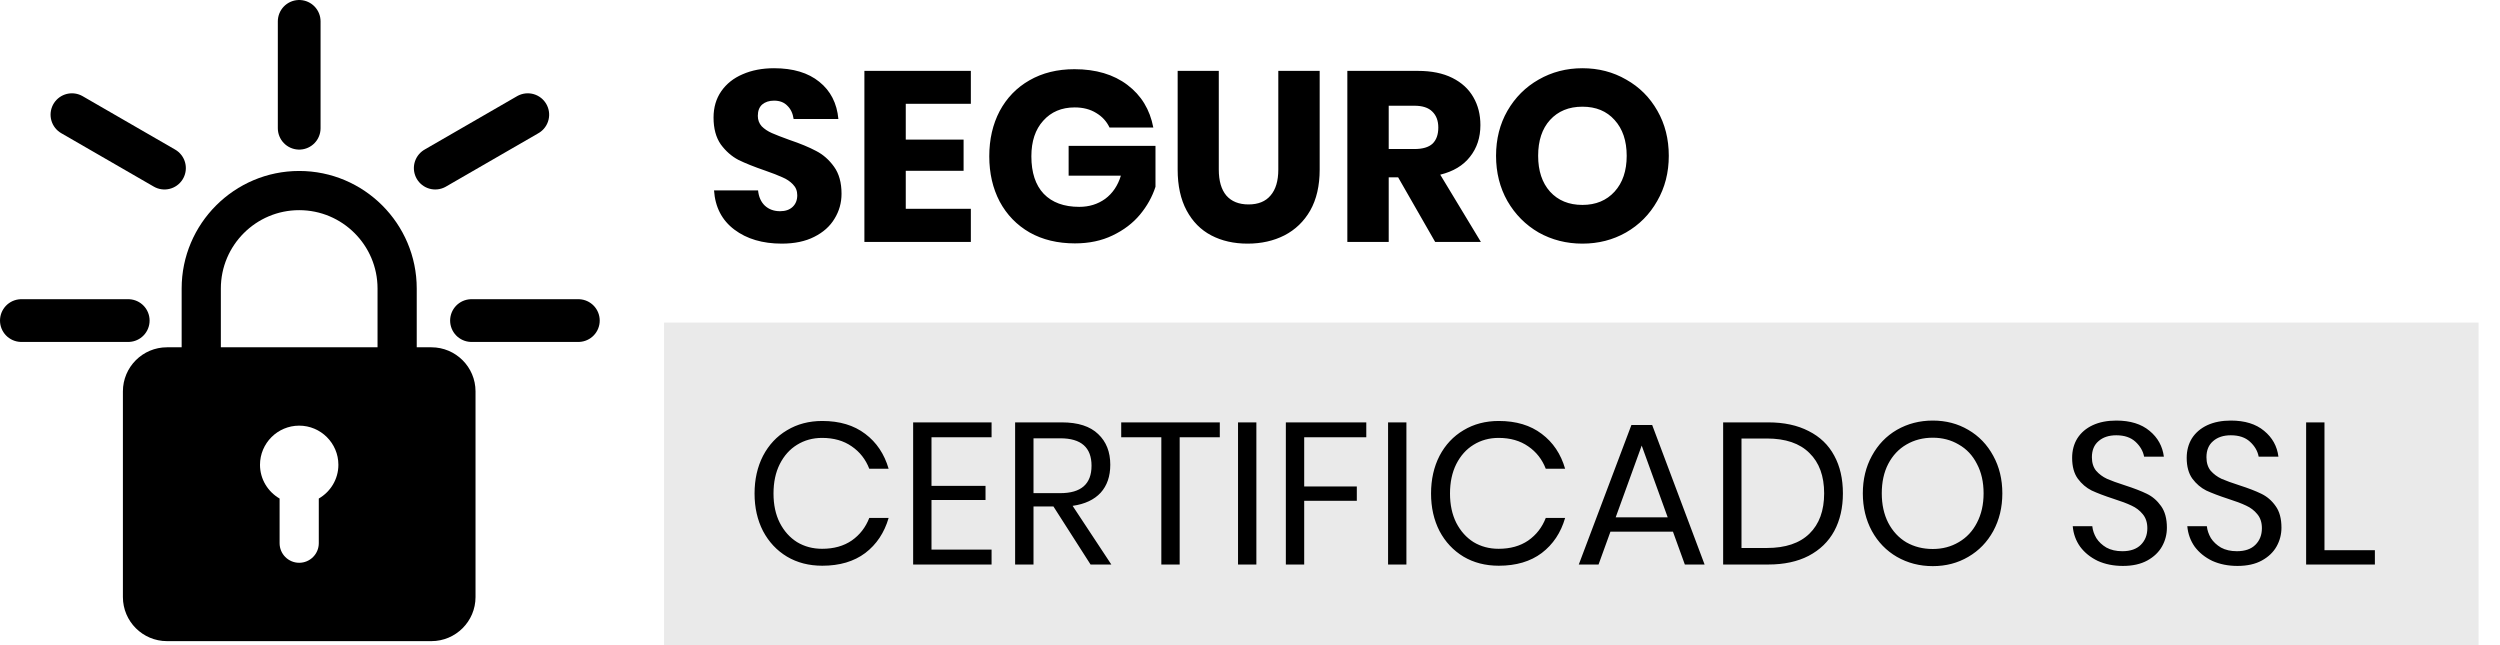
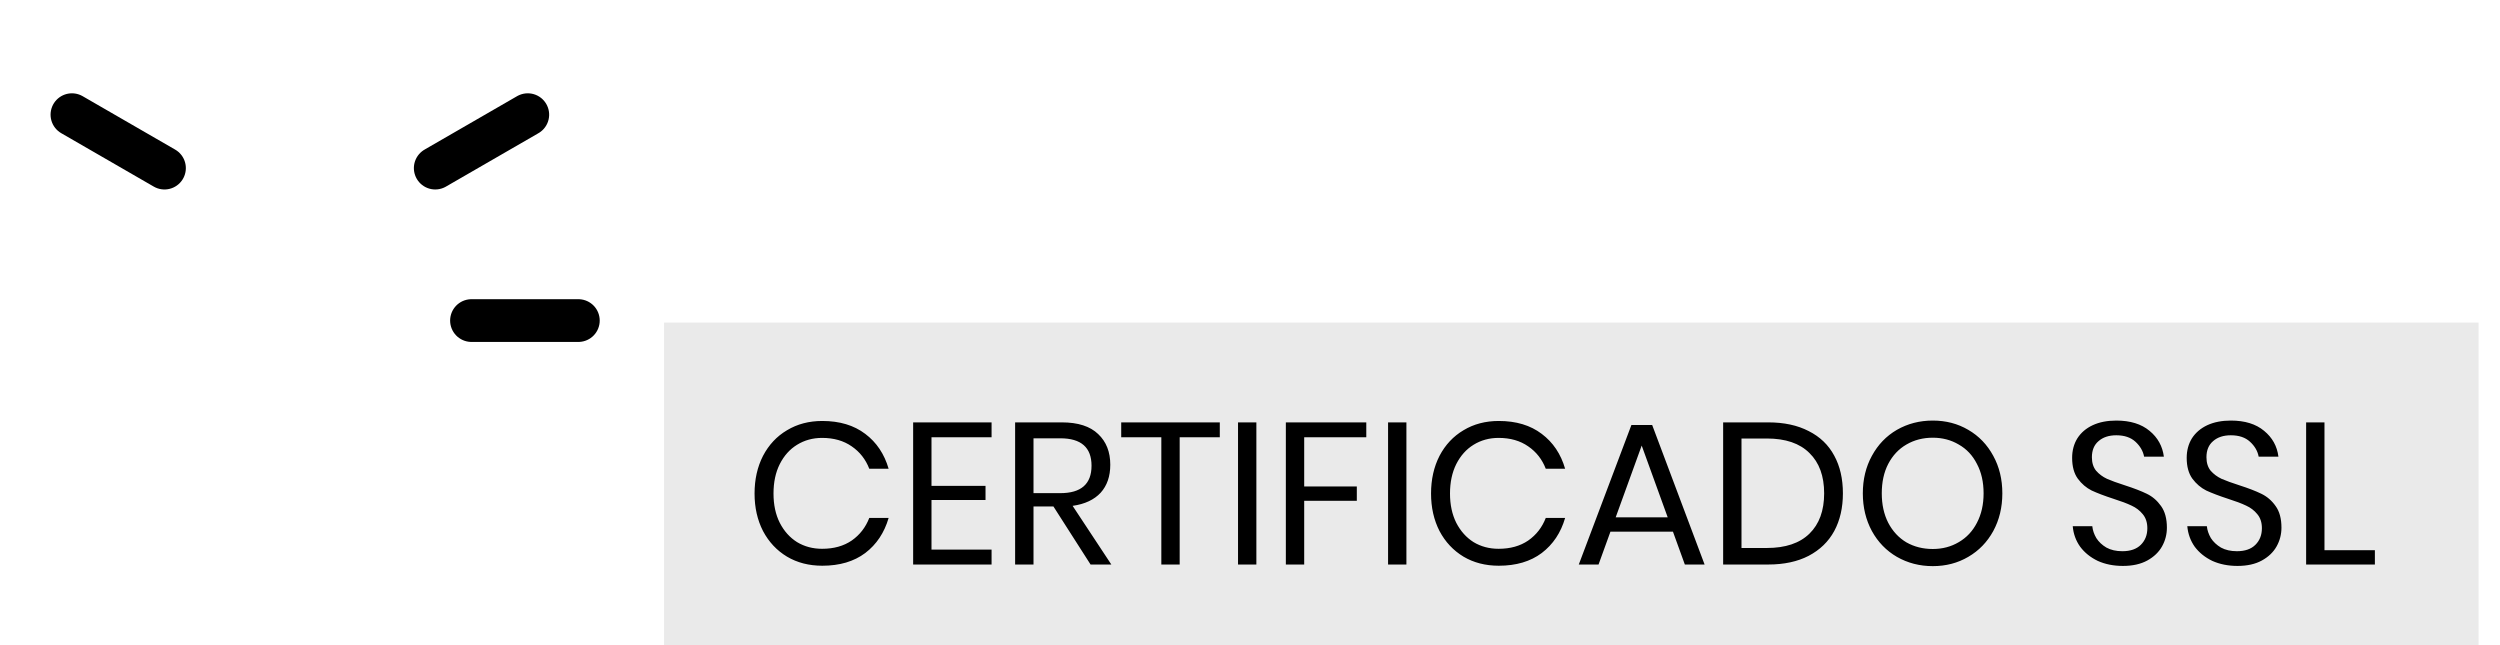
<svg xmlns="http://www.w3.org/2000/svg" viewBox="0 0 62 16" fill="none">
  <rect x="16.468" y="8" width="45" height="8" fill="#EAEAEA" />
-   <path d="M20.87 4.806C20.87 5.03 20.812 5.236 20.696 5.424C20.584 5.612 20.416 5.762 20.192 5.874C19.972 5.986 19.704 6.042 19.388 6.042C18.912 6.042 18.52 5.926 18.212 5.694C17.904 5.462 17.736 5.138 17.708 4.722H18.8C18.816 4.882 18.872 5.008 18.968 5.1C19.068 5.192 19.194 5.238 19.346 5.238C19.478 5.238 19.582 5.202 19.658 5.13C19.734 5.058 19.772 4.962 19.772 4.842C19.772 4.734 19.736 4.644 19.664 4.572C19.596 4.5 19.51 4.442 19.406 4.398C19.302 4.35 19.158 4.294 18.974 4.23C18.706 4.138 18.486 4.05 18.314 3.966C18.146 3.878 18 3.75 17.876 3.582C17.756 3.41 17.696 3.188 17.696 2.916C17.696 2.664 17.76 2.446 17.888 2.262C18.016 2.078 18.192 1.938 18.416 1.842C18.644 1.742 18.904 1.692 19.196 1.692C19.668 1.692 20.042 1.804 20.318 2.028C20.598 2.252 20.756 2.56 20.792 2.952H19.682C19.662 2.812 19.61 2.702 19.526 2.622C19.446 2.538 19.336 2.496 19.196 2.496C19.076 2.496 18.978 2.528 18.902 2.592C18.83 2.656 18.794 2.75 18.794 2.874C18.794 2.974 18.826 3.06 18.89 3.132C18.958 3.2 19.042 3.256 19.142 3.3C19.242 3.344 19.386 3.4 19.574 3.468C19.846 3.56 20.068 3.652 20.24 3.744C20.412 3.832 20.56 3.962 20.684 4.134C20.808 4.306 20.87 4.53 20.87 4.806ZM22.463 2.574V3.462H23.897V4.236H22.463V5.178H24.077V6H21.437V1.758H24.077V2.574H22.463ZM26.646 1.716C27.178 1.716 27.616 1.846 27.96 2.106C28.304 2.366 28.518 2.718 28.602 3.162H27.516C27.444 3.01 27.334 2.89 27.186 2.802C27.038 2.71 26.86 2.664 26.652 2.664C26.328 2.664 26.068 2.774 25.872 2.994C25.676 3.21 25.578 3.504 25.578 3.876C25.578 4.28 25.68 4.59 25.884 4.806C26.092 5.022 26.386 5.13 26.766 5.13C27.01 5.13 27.224 5.064 27.408 4.932C27.592 4.796 27.722 4.604 27.798 4.356H26.502V3.618H28.656V4.632C28.576 4.88 28.448 5.11 28.272 5.322C28.096 5.534 27.87 5.706 27.594 5.838C27.322 5.97 27.01 6.036 26.658 6.036C26.23 6.036 25.856 5.946 25.536 5.766C25.216 5.582 24.968 5.326 24.792 4.998C24.62 4.67 24.534 4.296 24.534 3.876C24.534 3.456 24.62 3.082 24.792 2.754C24.968 2.426 25.214 2.172 25.53 1.992C25.85 1.808 26.222 1.716 26.646 1.716ZM30.226 1.758V4.206C30.226 4.486 30.288 4.7 30.412 4.848C30.54 4.996 30.724 5.07 30.964 5.07C31.204 5.07 31.386 4.996 31.51 4.848C31.638 4.7 31.702 4.486 31.702 4.206V1.758H32.728V4.206C32.728 4.606 32.65 4.944 32.494 5.22C32.338 5.492 32.124 5.698 31.852 5.838C31.584 5.974 31.28 6.042 30.94 6.042C30.6 6.042 30.3 5.974 30.04 5.838C29.78 5.702 29.576 5.496 29.428 5.22C29.28 4.944 29.206 4.606 29.206 4.206V1.758H30.226ZM35.592 6L34.674 4.398H34.44V6H33.414V1.758H35.166C35.502 1.758 35.786 1.816 36.018 1.932C36.25 2.048 36.424 2.208 36.54 2.412C36.656 2.612 36.714 2.842 36.714 3.102C36.714 3.41 36.628 3.672 36.456 3.888C36.288 4.104 36.042 4.252 35.718 4.332L36.726 6H35.592ZM34.44 3.696H35.076C35.28 3.696 35.43 3.652 35.526 3.564C35.622 3.472 35.67 3.338 35.67 3.162C35.67 2.994 35.62 2.862 35.52 2.766C35.424 2.67 35.276 2.622 35.076 2.622H34.44V3.696ZM39.244 1.692C39.644 1.692 40.006 1.786 40.33 1.974C40.658 2.158 40.916 2.416 41.104 2.748C41.292 3.076 41.386 3.448 41.386 3.864C41.386 4.28 41.29 4.654 41.098 4.986C40.91 5.318 40.652 5.578 40.324 5.766C40 5.95 39.64 6.042 39.244 6.042C38.848 6.042 38.486 5.95 38.158 5.766C37.834 5.578 37.576 5.318 37.384 4.986C37.196 4.654 37.102 4.28 37.102 3.864C37.102 3.448 37.196 3.076 37.384 2.748C37.576 2.416 37.834 2.158 38.158 1.974C38.486 1.786 38.848 1.692 39.244 1.692ZM39.244 2.646C38.908 2.646 38.64 2.756 38.44 2.976C38.244 3.192 38.146 3.488 38.146 3.864C38.146 4.236 38.244 4.532 38.44 4.752C38.64 4.972 38.908 5.082 39.244 5.082C39.576 5.082 39.842 4.972 40.042 4.752C40.242 4.532 40.342 4.236 40.342 3.864C40.342 3.492 40.242 3.196 40.042 2.976C39.846 2.756 39.58 2.646 39.244 2.646Z" fill="#000000" />
  <path d="M20.393 10.44C20.823 10.44 21.178 10.547 21.458 10.76C21.738 10.97 21.931 11.258 22.038 11.625H21.558C21.468 11.392 21.323 11.207 21.123 11.07C20.923 10.93 20.678 10.86 20.388 10.86C20.158 10.86 19.951 10.917 19.768 11.03C19.588 11.14 19.444 11.3 19.338 11.51C19.234 11.717 19.183 11.96 19.183 12.24C19.183 12.517 19.234 12.758 19.338 12.965C19.444 13.172 19.588 13.332 19.768 13.445C19.951 13.555 20.158 13.61 20.388 13.61C20.678 13.61 20.923 13.542 21.123 13.405C21.323 13.265 21.468 13.078 21.558 12.845H22.038C21.931 13.212 21.738 13.502 21.458 13.715C21.178 13.925 20.823 14.03 20.393 14.03C20.063 14.03 19.771 13.955 19.518 13.805C19.264 13.652 19.066 13.44 18.923 13.17C18.783 12.897 18.713 12.587 18.713 12.24C18.713 11.89 18.783 11.578 18.923 11.305C19.066 11.032 19.264 10.82 19.518 10.67C19.771 10.517 20.063 10.44 20.393 10.44ZM23.101 10.845V12.05H24.441V12.4H23.101V13.63H24.591V14H22.646V10.475H24.591V10.845H23.101ZM27.046 14L26.125 12.56H25.631V14H25.175V10.475H26.335C26.735 10.475 27.035 10.572 27.235 10.765C27.436 10.955 27.535 11.208 27.535 11.525C27.535 11.812 27.456 12.043 27.296 12.22C27.136 12.393 26.904 12.502 26.601 12.545L27.561 14H27.046ZM25.631 12.23H26.296C26.812 12.23 27.07 12.003 27.07 11.55C27.07 11.097 26.812 10.87 26.296 10.87H25.631V12.23ZM30.251 10.475V10.845H29.256V14H28.801V10.845H27.806V10.475H30.251ZM31.158 10.475V14H30.703V10.475H31.158ZM33.884 10.475V10.845H32.344V12.065H33.649V12.42H32.344V14H31.889V10.475H33.884ZM34.879 10.475V14H34.424V10.475H34.879ZM37.17 10.44C37.6 10.44 37.955 10.547 38.235 10.76C38.515 10.97 38.709 11.258 38.815 11.625H38.335C38.245 11.392 38.1 11.207 37.9 11.07C37.7 10.93 37.455 10.86 37.165 10.86C36.935 10.86 36.728 10.917 36.545 11.03C36.365 11.14 36.222 11.3 36.115 11.51C36.012 11.717 35.96 11.96 35.96 12.24C35.96 12.517 36.012 12.758 36.115 12.965C36.222 13.172 36.365 13.332 36.545 13.445C36.728 13.555 36.935 13.61 37.165 13.61C37.455 13.61 37.7 13.542 37.9 13.405C38.1 13.265 38.245 13.078 38.335 12.845H38.815C38.709 13.212 38.515 13.502 38.235 13.715C37.955 13.925 37.6 14.03 37.17 14.03C36.84 14.03 36.548 13.955 36.295 13.805C36.042 13.652 35.843 13.44 35.7 13.17C35.56 12.897 35.49 12.587 35.49 12.24C35.49 11.89 35.56 11.578 35.7 11.305C35.843 11.032 36.042 10.82 36.295 10.67C36.548 10.517 36.84 10.44 37.17 10.44ZM41.489 13.185H39.939L39.644 14H39.154L40.459 10.54H40.974L42.274 14H41.784L41.489 13.185ZM41.359 12.83L40.714 11.05L40.069 12.83H41.359ZM45.704 12.235C45.704 12.592 45.633 12.903 45.489 13.17C45.346 13.433 45.134 13.638 44.854 13.785C44.578 13.928 44.244 14 43.854 14H42.734V10.475H43.854C44.244 10.475 44.578 10.547 44.854 10.69C45.134 10.83 45.346 11.033 45.489 11.3C45.633 11.563 45.704 11.875 45.704 12.235ZM43.819 13.59C44.279 13.59 44.631 13.472 44.874 13.235C45.117 12.998 45.239 12.665 45.239 12.235C45.239 11.805 45.117 11.472 44.874 11.235C44.634 10.995 44.282 10.875 43.819 10.875H43.189V13.59H43.819ZM47.933 10.43C48.26 10.43 48.553 10.507 48.813 10.66C49.077 10.813 49.283 11.028 49.433 11.305C49.583 11.578 49.658 11.888 49.658 12.235C49.658 12.582 49.583 12.893 49.433 13.17C49.283 13.443 49.077 13.657 48.813 13.81C48.553 13.963 48.26 14.04 47.933 14.04C47.606 14.04 47.31 13.963 47.043 13.81C46.78 13.657 46.573 13.443 46.423 13.17C46.273 12.893 46.198 12.582 46.198 12.235C46.198 11.888 46.273 11.578 46.423 11.305C46.573 11.028 46.78 10.813 47.043 10.66C47.31 10.507 47.606 10.43 47.933 10.43ZM47.933 10.855C47.69 10.855 47.471 10.912 47.278 11.025C47.088 11.135 46.938 11.295 46.828 11.505C46.721 11.712 46.668 11.955 46.668 12.235C46.668 12.512 46.721 12.755 46.828 12.965C46.938 13.175 47.088 13.337 47.278 13.45C47.471 13.56 47.69 13.615 47.933 13.615C48.173 13.615 48.388 13.558 48.578 13.445C48.772 13.332 48.922 13.172 49.028 12.965C49.138 12.755 49.193 12.512 49.193 12.235C49.193 11.955 49.138 11.712 49.028 11.505C48.922 11.295 48.772 11.135 48.578 11.025C48.388 10.912 48.173 10.855 47.933 10.855ZM53.739 13.085C53.739 13.252 53.699 13.407 53.619 13.55C53.539 13.693 53.417 13.81 53.254 13.9C53.09 13.99 52.889 14.035 52.649 14.035C52.415 14.035 52.207 13.993 52.024 13.91C51.844 13.823 51.699 13.707 51.589 13.56C51.482 13.41 51.42 13.24 51.404 13.05H51.889C51.899 13.15 51.932 13.248 51.989 13.345C52.049 13.438 52.132 13.517 52.239 13.58C52.349 13.64 52.48 13.67 52.634 13.67C52.834 13.67 52.987 13.617 53.094 13.51C53.2 13.403 53.254 13.267 53.254 13.1C53.254 12.957 53.215 12.84 53.139 12.75C53.065 12.66 52.974 12.59 52.864 12.54C52.754 12.487 52.604 12.43 52.414 12.37C52.19 12.297 52.01 12.228 51.874 12.165C51.74 12.098 51.625 12 51.529 11.87C51.435 11.74 51.389 11.568 51.389 11.355C51.389 11.172 51.432 11.01 51.519 10.87C51.609 10.73 51.735 10.622 51.899 10.545C52.065 10.468 52.26 10.43 52.484 10.43C52.83 10.43 53.105 10.515 53.309 10.685C53.512 10.852 53.63 11.065 53.664 11.325H53.174C53.147 11.185 53.075 11.062 52.959 10.955C52.842 10.848 52.684 10.795 52.484 10.795C52.3 10.795 52.154 10.843 52.044 10.94C51.934 11.033 51.879 11.167 51.879 11.34C51.879 11.477 51.914 11.588 51.984 11.675C52.057 11.758 52.147 11.825 52.254 11.875C52.36 11.922 52.507 11.975 52.694 12.035C52.92 12.108 53.102 12.178 53.239 12.245C53.379 12.312 53.497 12.413 53.594 12.55C53.69 12.683 53.739 12.862 53.739 13.085ZM56.58 13.085C56.58 13.252 56.54 13.407 56.46 13.55C56.38 13.693 56.259 13.81 56.095 13.9C55.932 13.99 55.73 14.035 55.49 14.035C55.257 14.035 55.049 13.993 54.865 13.91C54.685 13.823 54.54 13.707 54.43 13.56C54.324 13.41 54.262 13.24 54.245 13.05H54.73C54.74 13.15 54.774 13.248 54.83 13.345C54.89 13.438 54.974 13.517 55.08 13.58C55.19 13.64 55.322 13.67 55.475 13.67C55.675 13.67 55.829 13.617 55.935 13.51C56.042 13.403 56.095 13.267 56.095 13.1C56.095 12.957 56.057 12.84 55.98 12.75C55.907 12.66 55.815 12.59 55.705 12.54C55.595 12.487 55.445 12.43 55.255 12.37C55.032 12.297 54.852 12.228 54.715 12.165C54.582 12.098 54.467 12 54.37 11.87C54.277 11.74 54.23 11.568 54.23 11.355C54.23 11.172 54.274 11.01 54.36 10.87C54.45 10.73 54.577 10.622 54.74 10.545C54.907 10.468 55.102 10.43 55.325 10.43C55.672 10.43 55.947 10.515 56.15 10.685C56.354 10.852 56.472 11.065 56.505 11.325H56.015C55.989 11.185 55.917 11.062 55.8 10.955C55.684 10.848 55.525 10.795 55.325 10.795C55.142 10.795 54.995 10.843 54.885 10.94C54.775 11.033 54.72 11.167 54.72 11.34C54.72 11.477 54.755 11.588 54.825 11.675C54.899 11.758 54.989 11.825 55.095 11.875C55.202 11.922 55.349 11.975 55.535 12.035C55.762 12.108 55.944 12.178 56.08 12.245C56.22 12.312 56.339 12.413 56.435 12.55C56.532 12.683 56.58 12.862 56.58 13.085ZM57.647 13.645H58.897V14H57.192V10.475H57.647V13.645Z" fill="#000000" />
  <g clip-path="url(#clip0)">
    <path d="M10.699 8.613H10.335V7.155C10.335 5.548 9.028 4.24 7.42 4.24C5.813 4.24 4.505 5.548 4.505 7.155V8.613H4.141C3.538 8.613 3.048 9.103 3.048 9.706V14.807C3.048 15.41 3.538 15.9 4.141 15.9H10.699C11.302 15.9 11.793 15.41 11.793 14.807V9.706C11.793 9.103 11.302 8.613 10.699 8.613ZM5.477 7.155C5.477 6.083 6.348 5.212 7.42 5.212C8.492 5.212 9.363 6.083 9.363 7.155V8.613H5.477V7.155ZM7.906 12.364V13.471C7.906 13.739 7.689 13.957 7.42 13.957C7.151 13.957 6.934 13.739 6.934 13.471V12.364C6.645 12.196 6.448 11.886 6.448 11.527C6.448 10.992 6.884 10.556 7.42 10.556C7.956 10.556 8.392 10.992 8.392 11.527C8.392 11.886 8.195 12.196 7.906 12.364Z" fill="#000000" />
  </g>
  <line x1="4.079" y1="4.169" x2="1.784" y2="2.844" stroke="#000000" stroke-width="1.06" stroke-linecap="round" />
  <line x1="0.53" y1="-0.53" x2="3.18" y2="-0.53" transform="matrix(0.866 -0.5 -0.5 -0.866 10.07 3.975)" stroke="#000000" stroke-width="1.06" stroke-linecap="round" />
-   <line x1="7.42" y1="3.18" x2="7.42" y2="0.53" stroke="#000000" stroke-width="1.06" stroke-linecap="round" />
-   <line x1="3.18" y1="7.95" x2="0.53" y2="7.95" stroke="#000000" stroke-width="1.06" stroke-linecap="round" />
  <line x1="0.53" y1="-0.53" x2="3.18" y2="-0.53" transform="matrix(1 -8.74228e-08 -8.74228e-08 -1 11.163 7.42)" stroke="#000000" stroke-width="1.06" stroke-linecap="round" />
  <defs>
    <clipPath id="clip0">
-       <rect width="11.66" height="11.66" fill="white" transform="translate(1.59 4.24)" />
-     </clipPath>
+       </clipPath>
  </defs>
</svg>